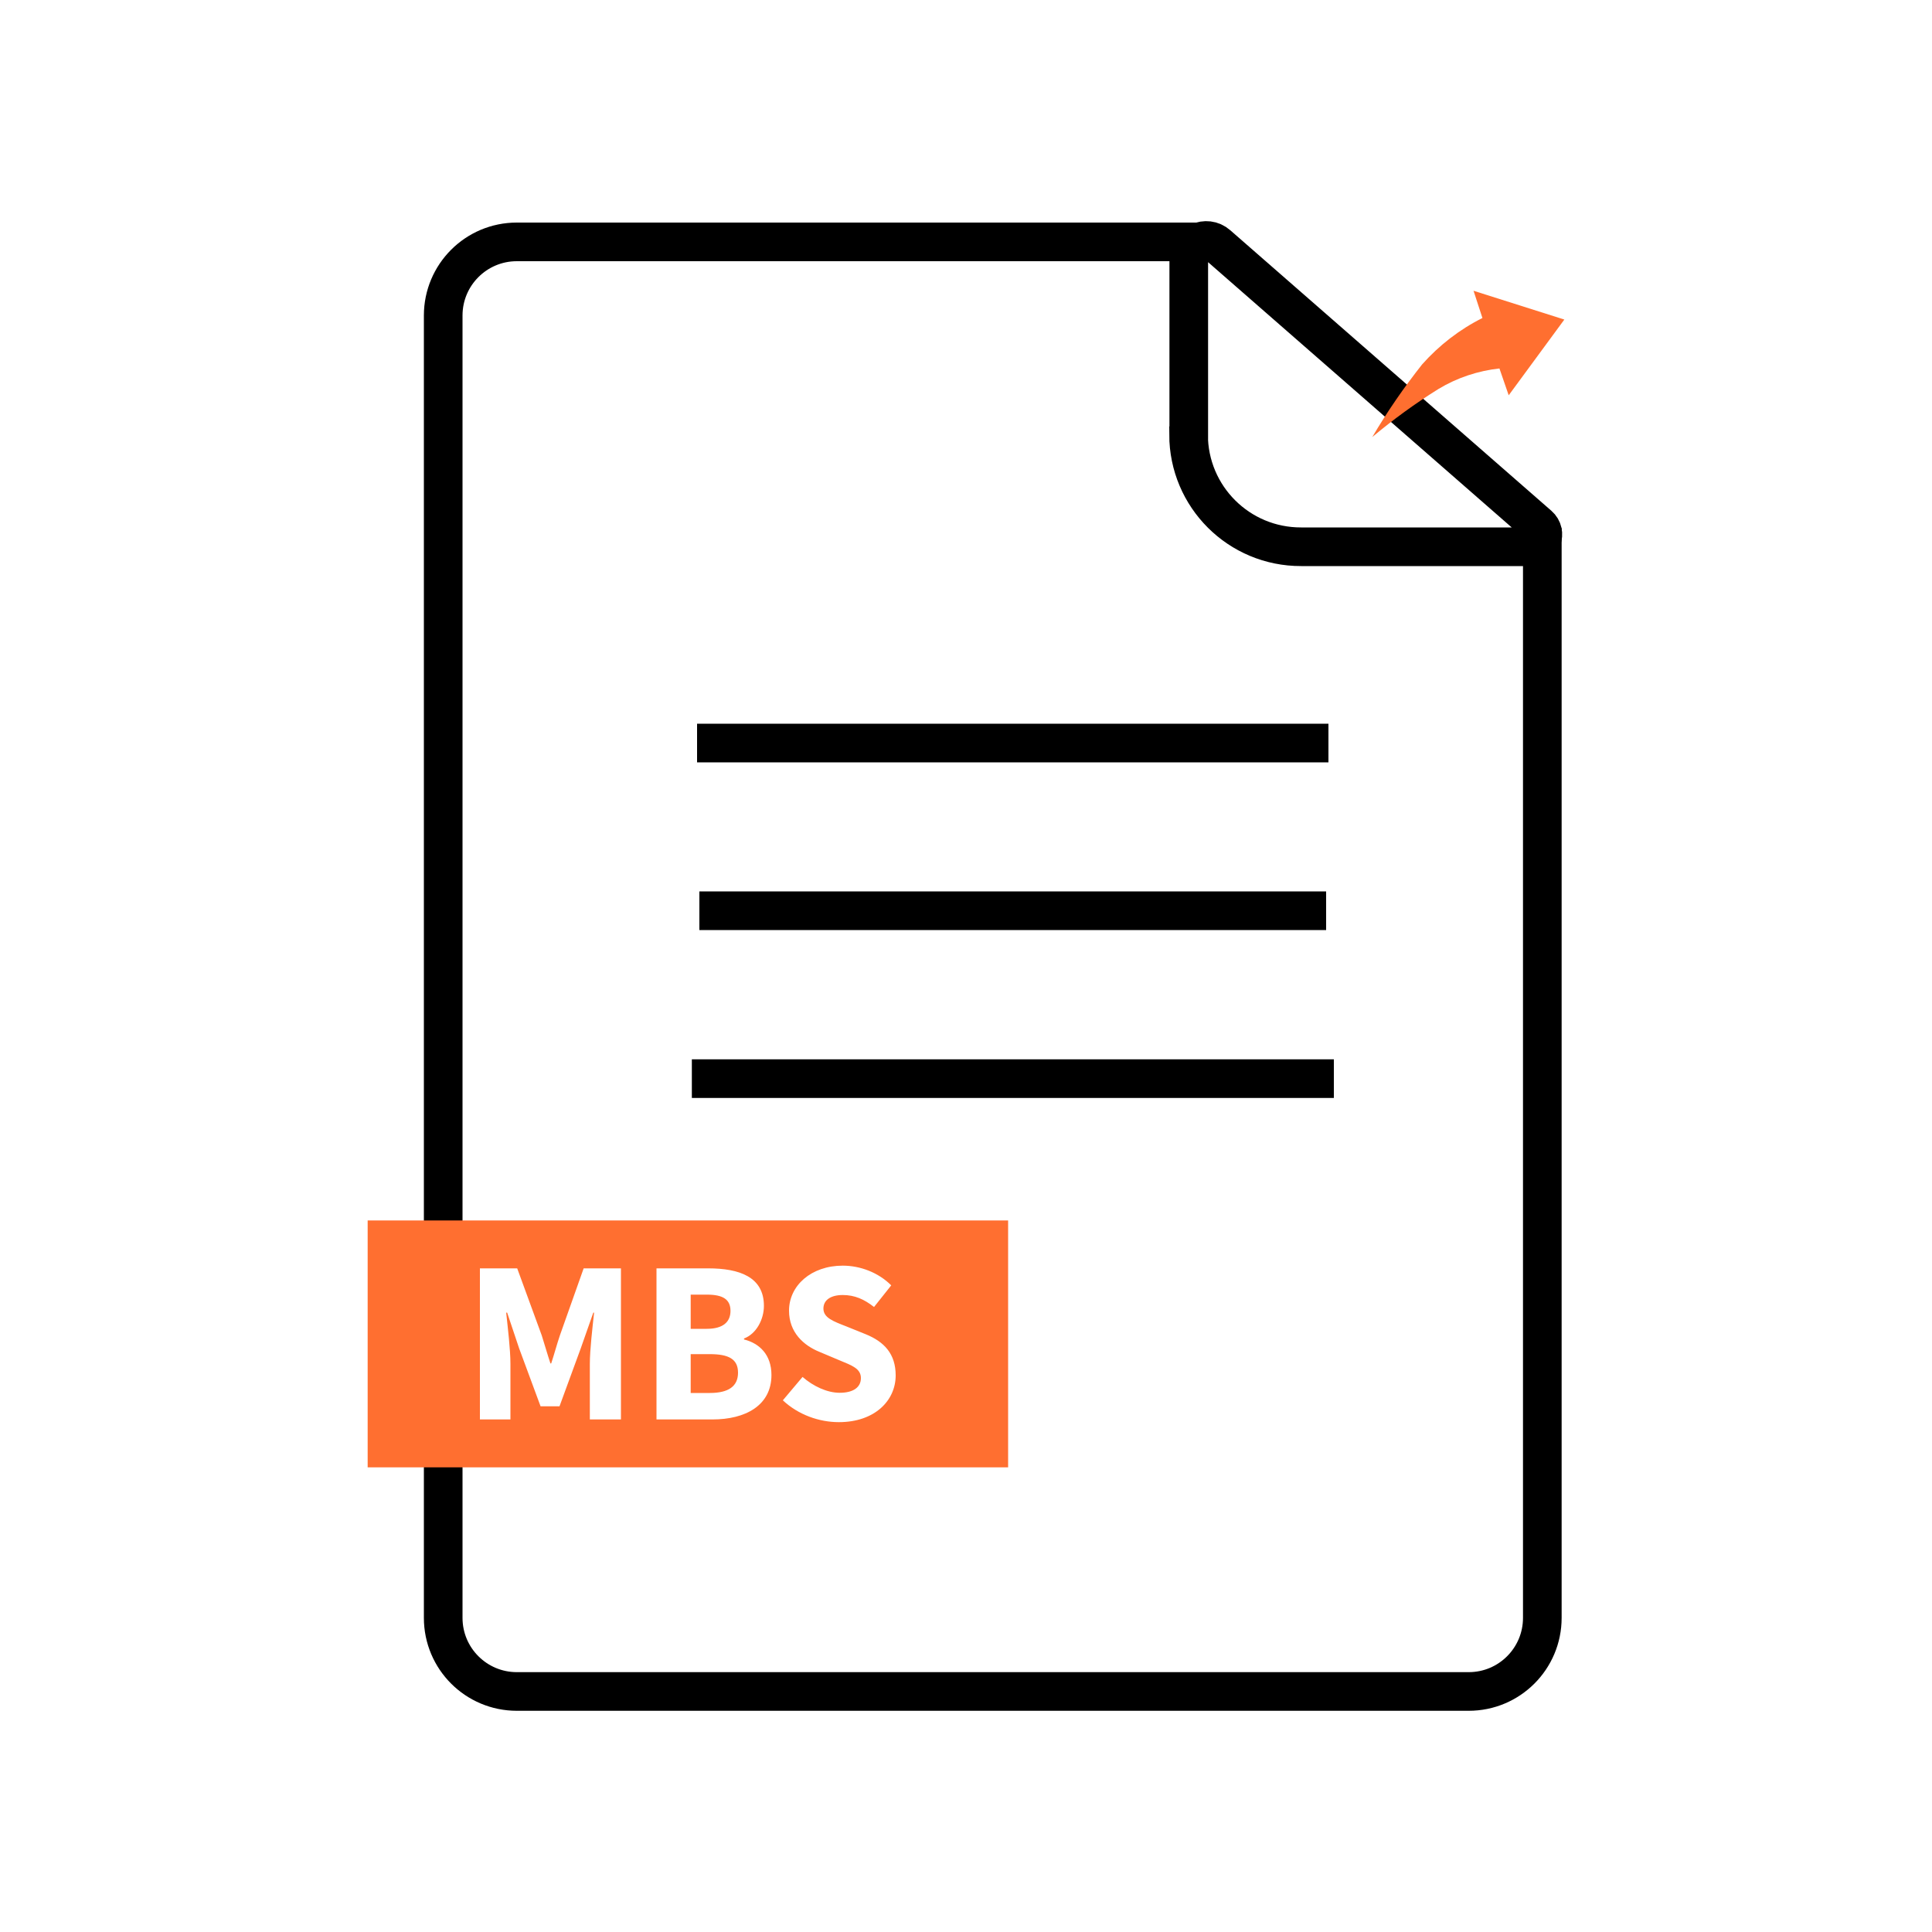
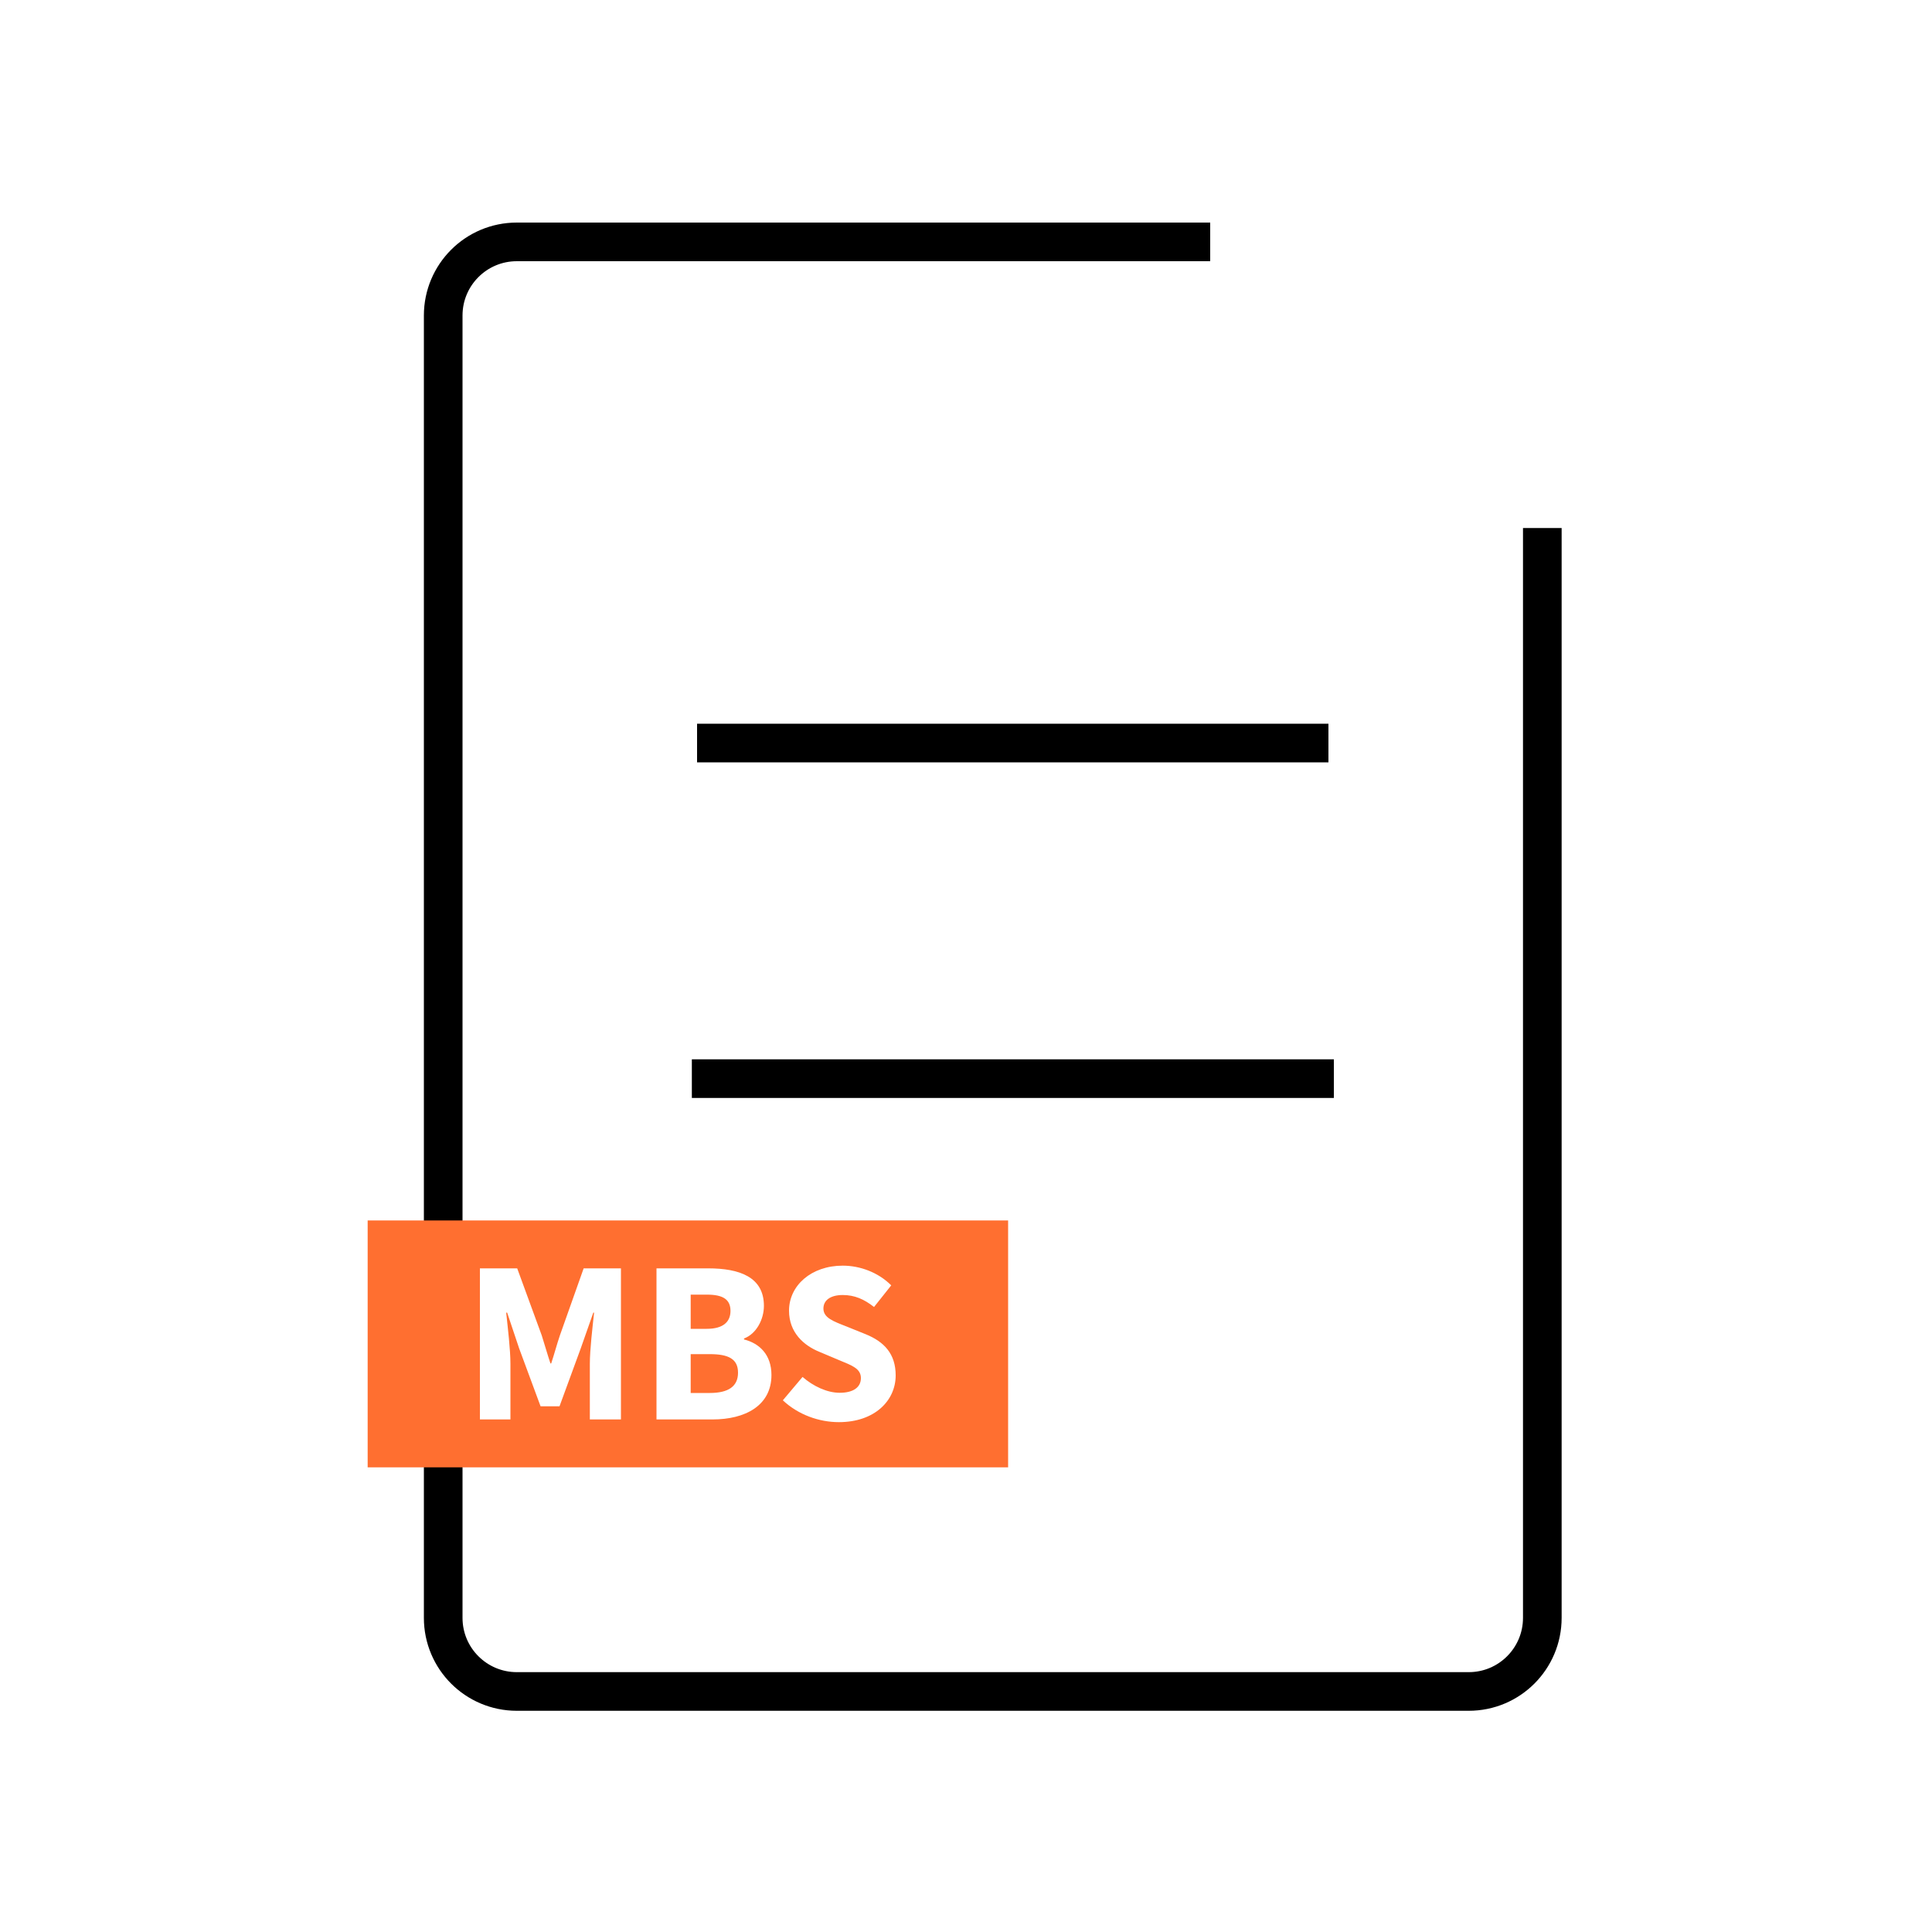
<svg xmlns="http://www.w3.org/2000/svg" id="convert-mbs-file" viewBox="0 0 100 100">
  <line x1="36.08" y1="38.46" x2="68.76" y2="38.46" style="fill: none; stroke: #000; stroke-miterlimit: 10; stroke-width: 2px;" />
-   <line x1="36.2" y1="47.14" x2="68.64" y2="47.14" style="fill: none; stroke: #000; stroke-miterlimit: 10; stroke-width: 2px;" />
  <line x1="35.81" y1="55.83" x2="69.04" y2="55.83" style="fill: none; stroke: #000; stroke-miterlimit: 10; stroke-width: 2px;" />
  <path d="M62.64,12.52H26.75c-2.11,0-3.81,1.71-3.81,3.81v67.41c0,2.11,1.71,3.81,3.81,3.81h49.27c2.11,0,3.81-1.71,3.81-3.81V27.33" style="fill: none; stroke: #000; stroke-miterlimit: 10; stroke-width: 2px;" />
-   <path d="M61.53,22.48v-9.13c0-.77.91-1.19,1.49-.68l16.62,14.52c.44.38.17,1.11-.42,1.11h-11.87c-3.22.01-5.83-2.59-5.83-5.81h0Z" style="fill: none; stroke: #000; stroke-miterlimit: 10; stroke-width: 2px;" />
  <path d="M36.59,67.01h-.84v1.77h.83c.85,0,1.23-.36,1.23-.93,0-.6-.4-.84-1.22-.84ZM36.74,70.09h-.99v2.01h.99c.96,0,1.46-.34,1.46-1.05s-.49-.96-1.46-.96ZM36.74,70.09h-.99v2.01h.99c.96,0,1.46-.34,1.46-1.05s-.49-.96-1.46-.96ZM37.81,67.85c0-.6-.4-.84-1.22-.84h-.84v1.77h.83c.85,0,1.23-.36,1.23-.93ZM19.03,63.17v12.78h33.15v-12.78H19.03ZM32.14,73.47h-1.61v-2.87c0-.76.14-1.9.22-2.66h-.04l-.65,1.85-1.1,3h-.98l-1.11-3-.62-1.85h-.05c.08.76.22,1.9.22,2.66v2.87h-1.58v-7.82h1.93l1.27,3.47c.15.47.29.97.45,1.45h.04c.16-.48.29-.98.45-1.45l1.23-3.47h1.93v7.82ZM36.88,73.47h-2.9v-7.82h2.68c1.62,0,2.88.45,2.88,1.94,0,.7-.39,1.45-1.03,1.69v.05c.8.2,1.42.79,1.42,1.84,0,1.58-1.35,2.3-3.05,2.3ZM43.42,73.61c-1.02,0-2.1-.38-2.9-1.13l1.02-1.21c.55.48,1.27.82,1.92.82.73,0,1.1-.3,1.1-.76,0-.49-.45-.65-1.13-.93l-1.02-.43c-.81-.33-1.57-1-1.57-2.13,0-1.3,1.15-2.33,2.78-2.33.9,0,1.84.35,2.51,1.02l-.89,1.12c-.51-.4-1-.62-1.62-.62s-1,.26-1,.7c0,.48.51.66,1.2.93l.99.4c.96.39,1.55,1.02,1.55,2.13,0,1.3-1.08,2.42-2.94,2.42ZM36.74,70.09h-.99v2.01h.99c.96,0,1.46-.34,1.46-1.05s-.49-.96-1.46-.96ZM37.81,67.85c0-.6-.4-.84-1.22-.84h-.84v1.77h.83c.85,0,1.23-.36,1.23-.93Z" style="fill: #ff6f30;" />
-   <path d="M77.62,19.07c-1.11.12-2.2.48-3.16,1.06-1.19.74-2.36,1.59-3.43,2.49.77-1.31,1.64-2.57,2.58-3.76.88-.99,1.94-1.81,3.12-2.4l-.46-1.41,4.7,1.49-2.88,3.92-.48-1.39h0Z" style="fill: #ff6f30; fill-rule: evenodd;" />
</svg>